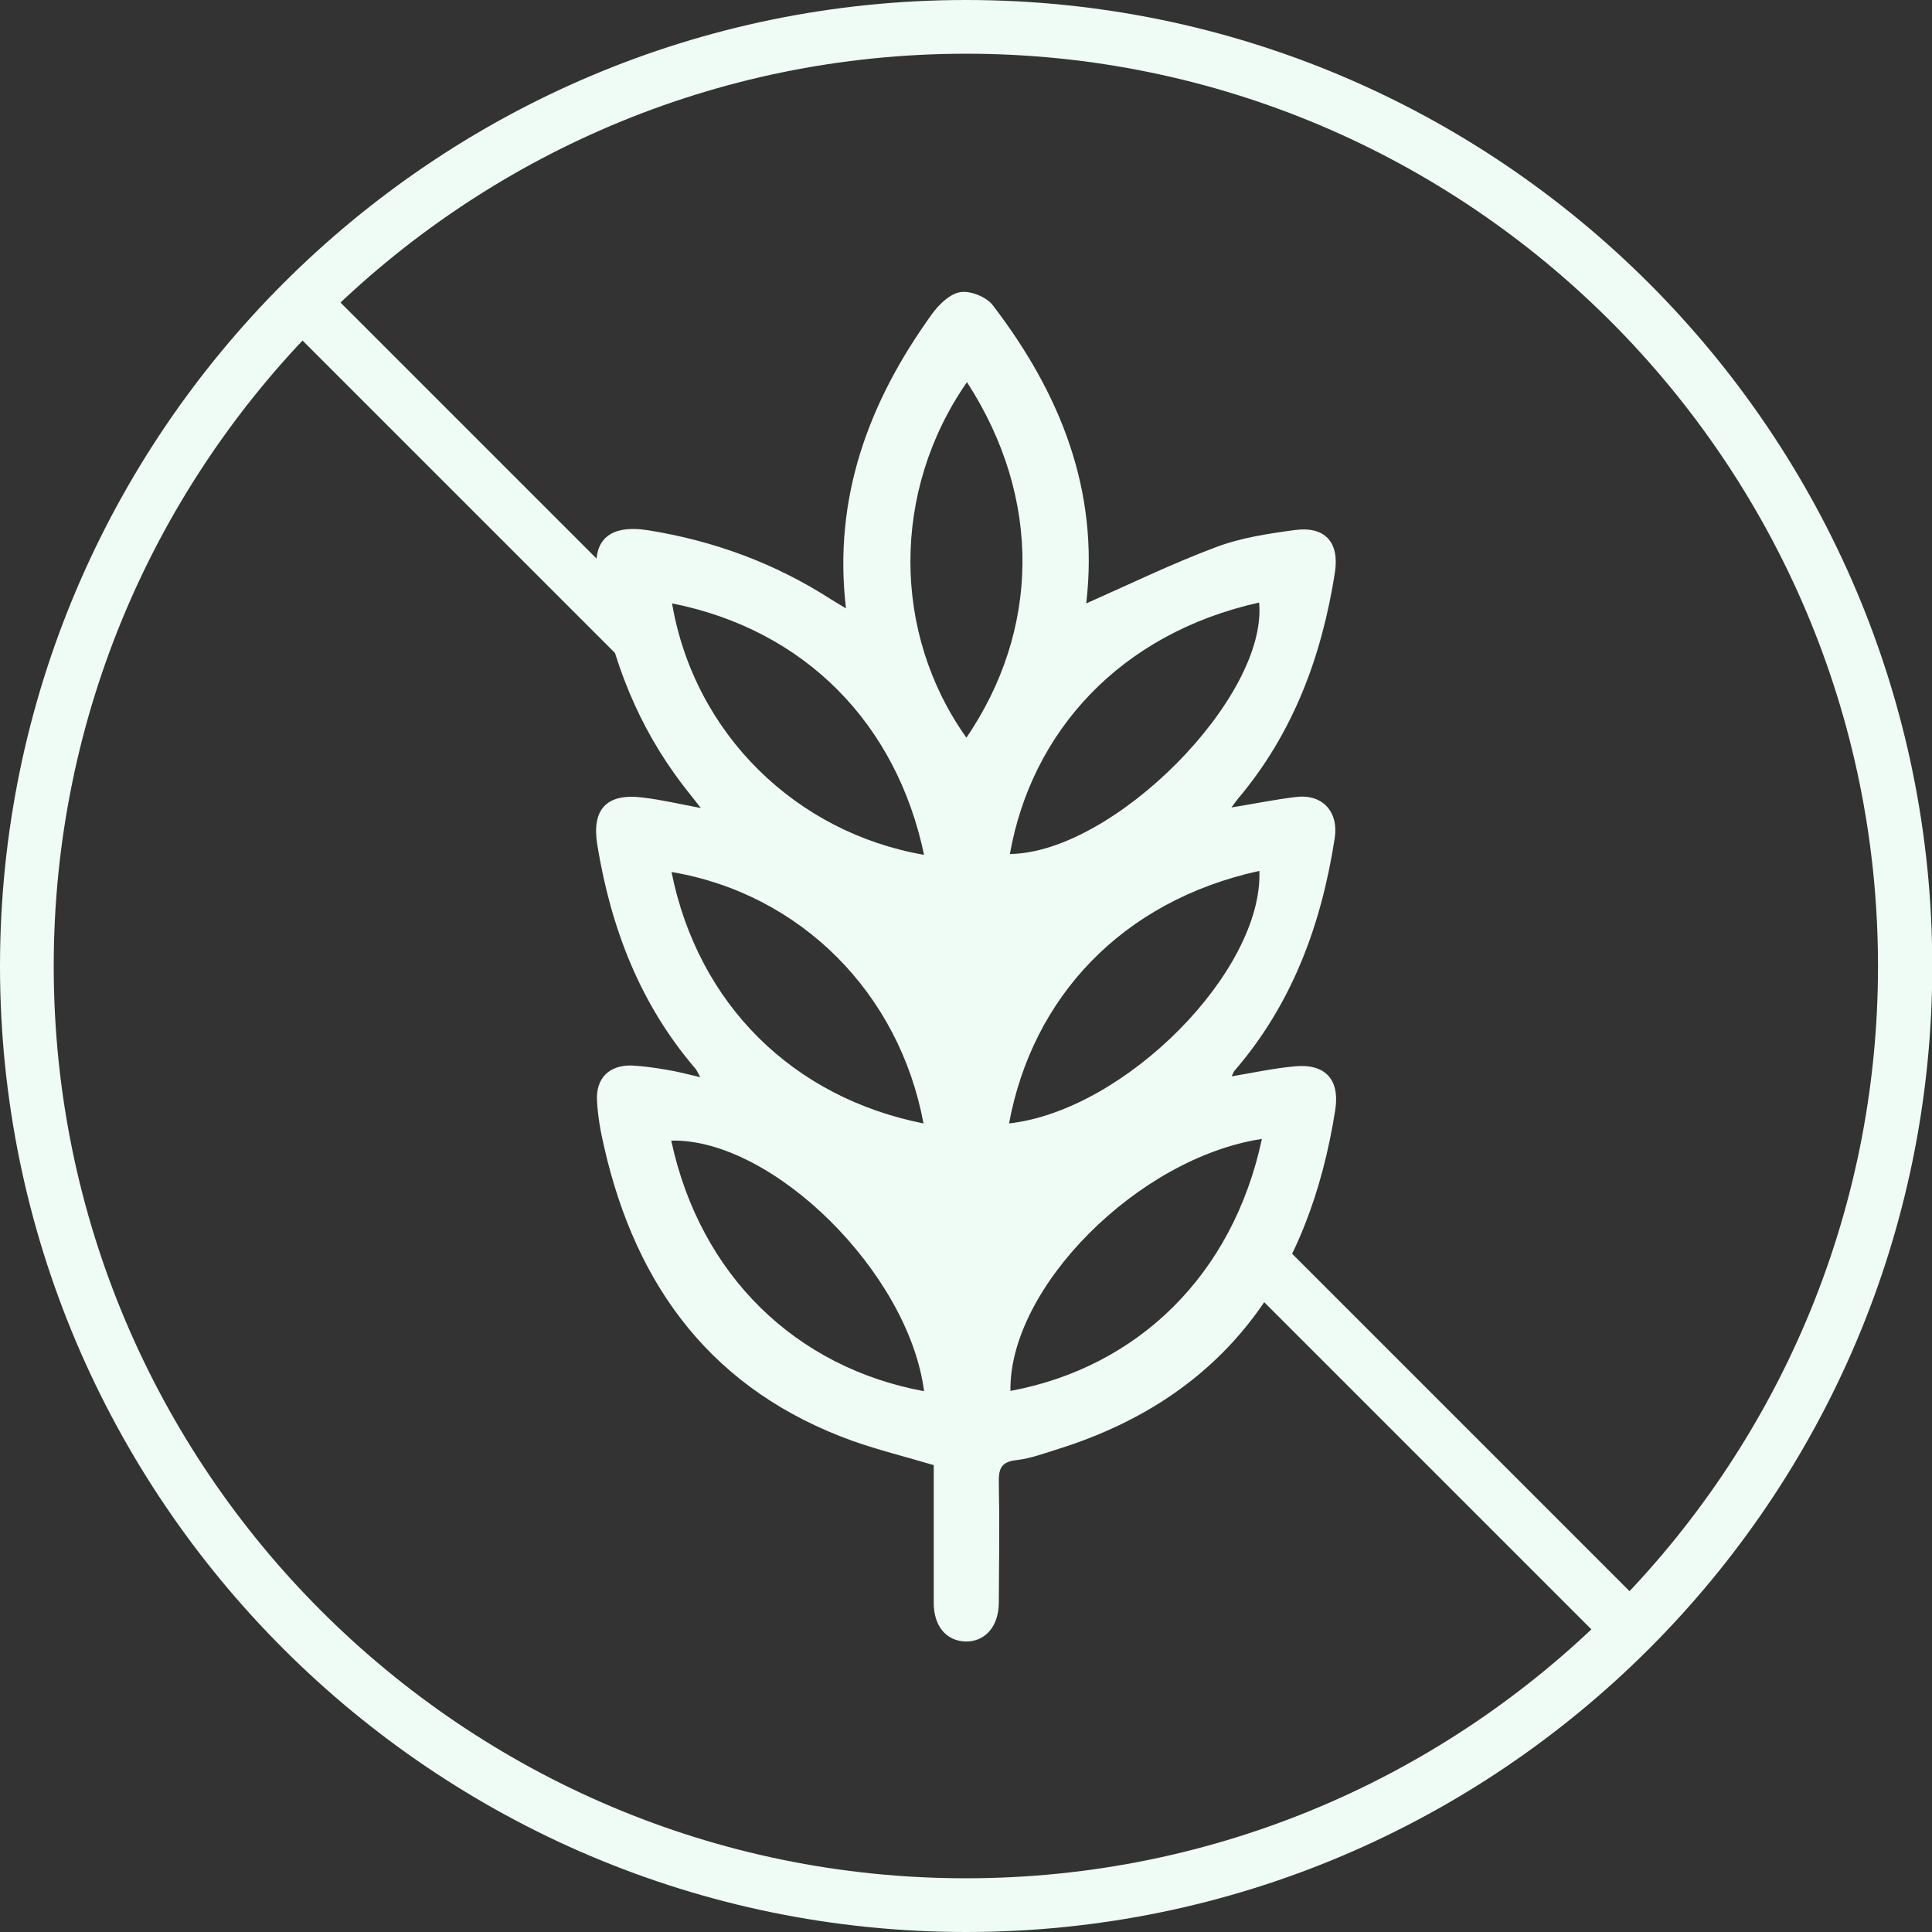
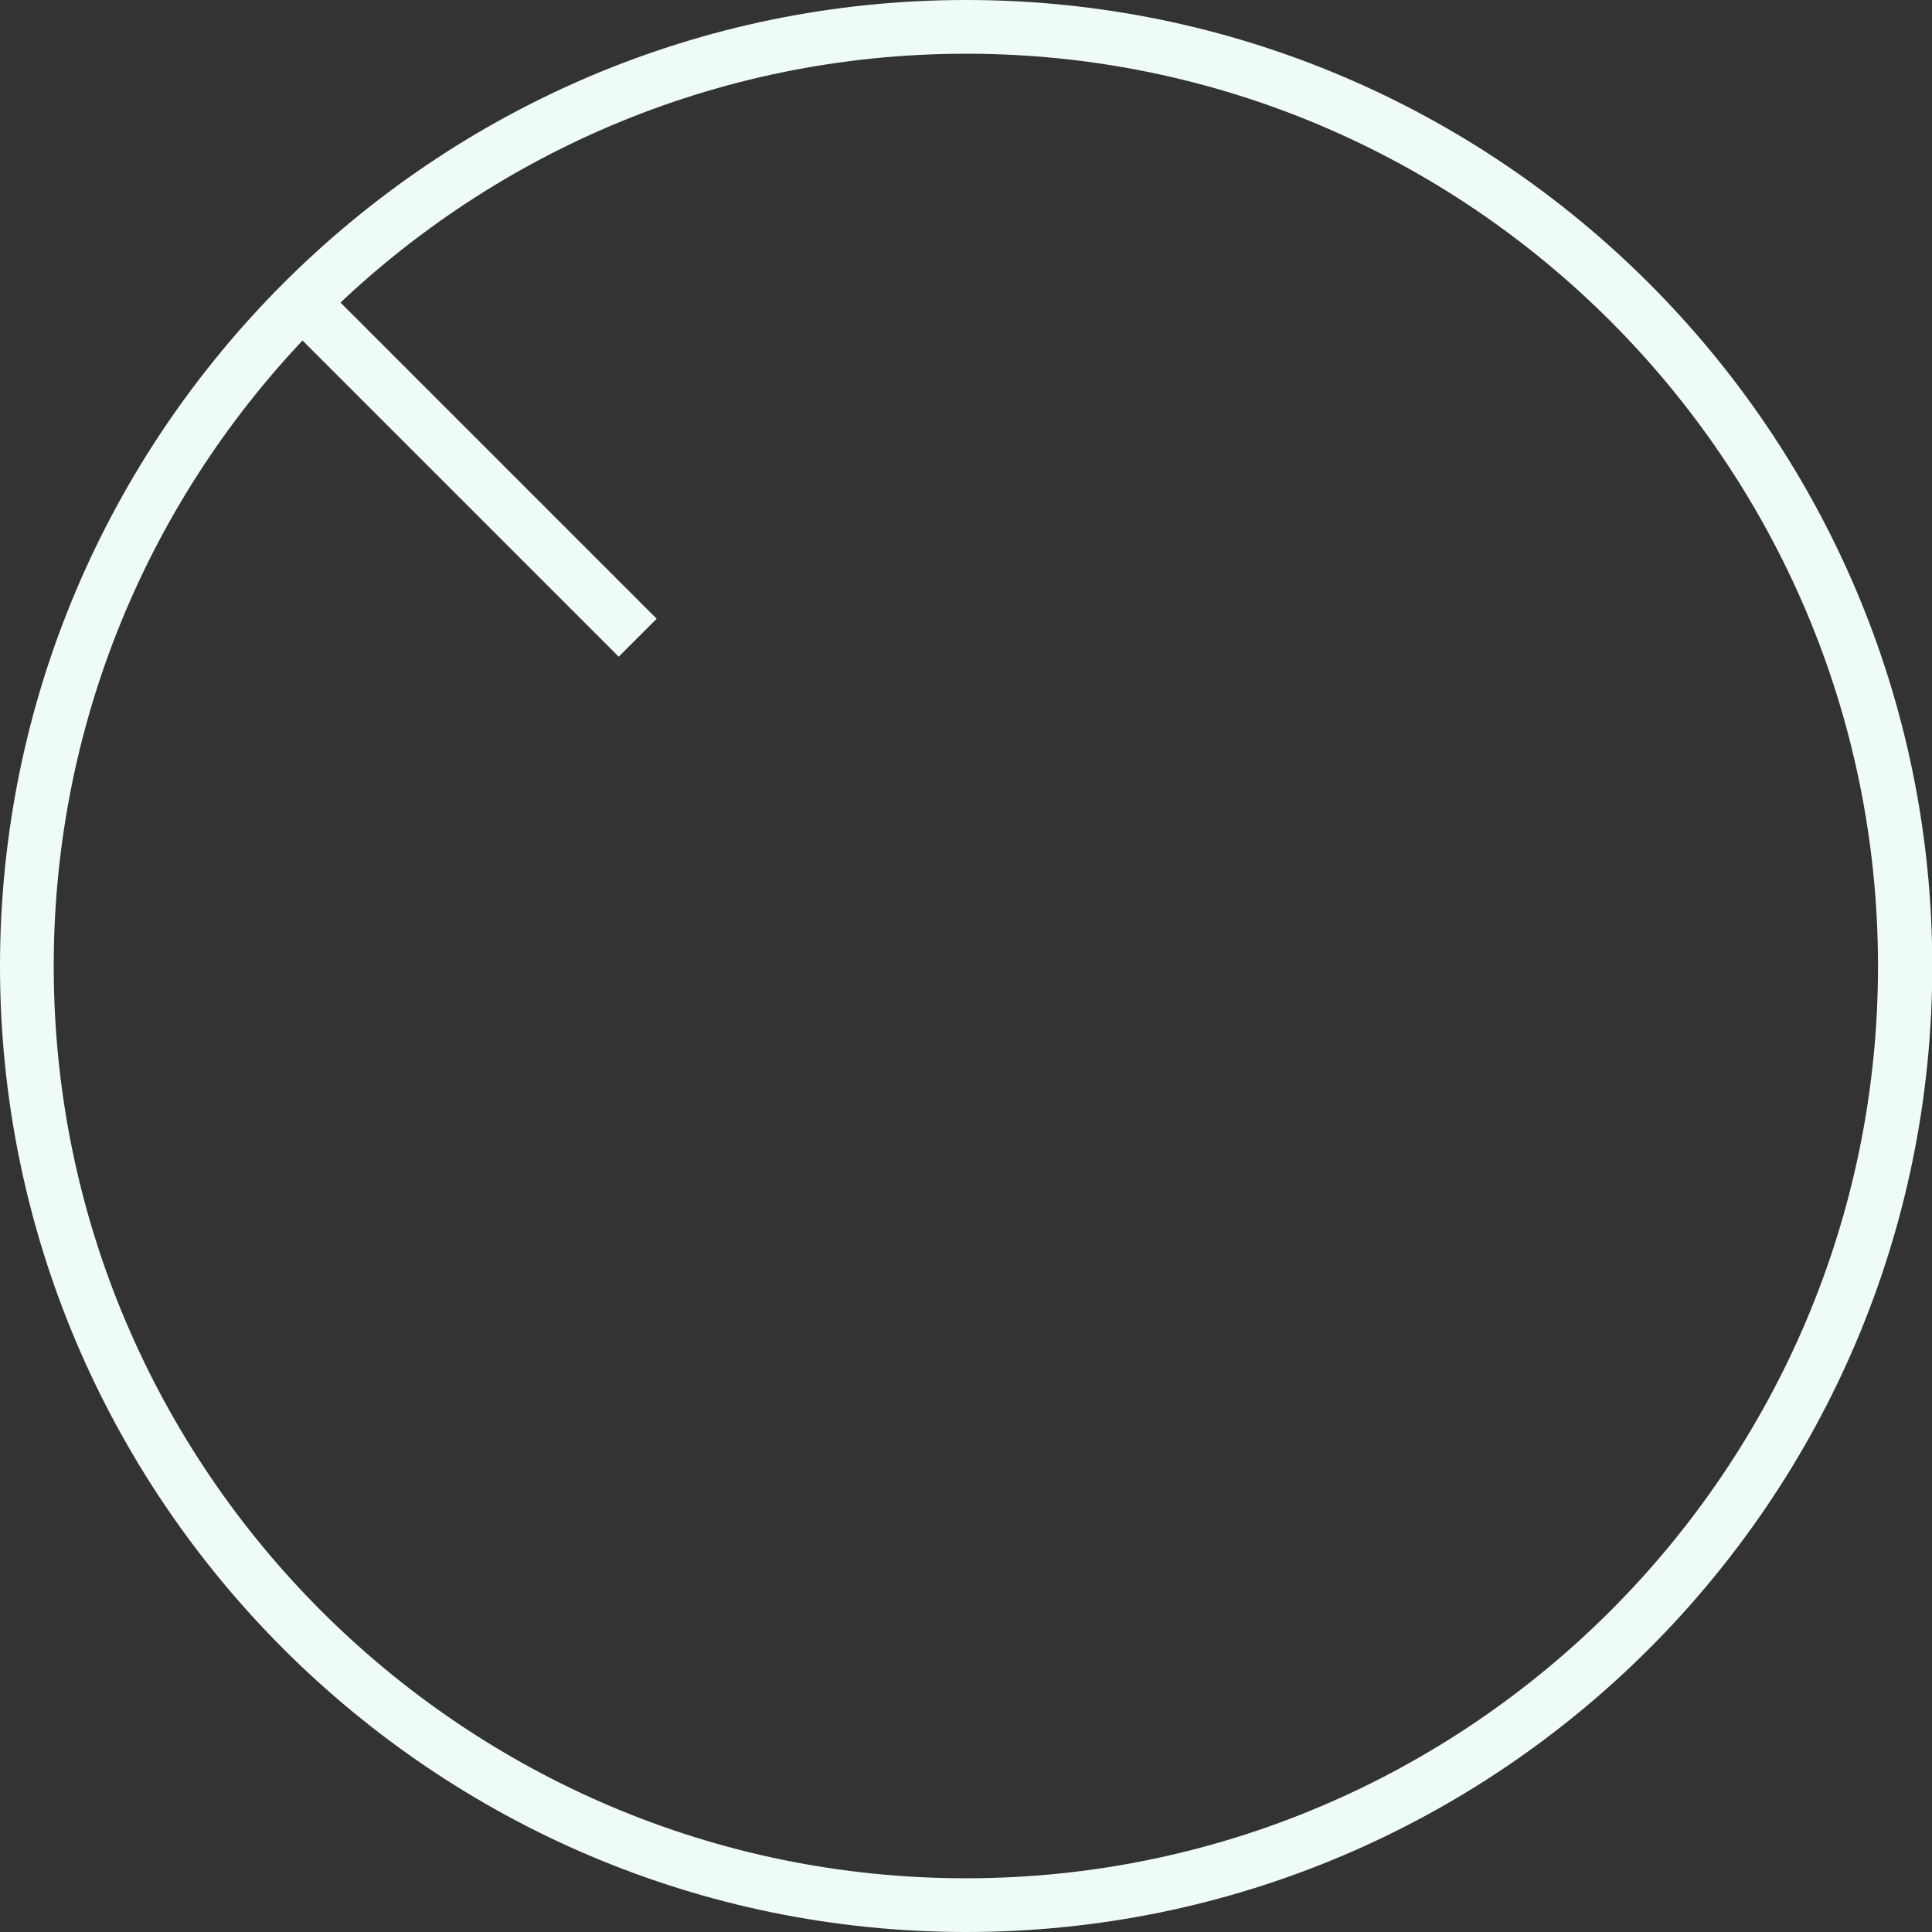
<svg xmlns="http://www.w3.org/2000/svg" id="Layer_2" data-name="Layer 2" viewBox="0 0 69.77 69.77">
  <rect x="0" y="0" width="69.77" height="69.77" fill="#333333" stroke="none" />
  <defs>
    <style>
      .cls-1 {
        fill: #effbf5;
      }
    </style>
  </defs>
  <rect class="cls-1" x="16" y="8.39" width="1.94" height="17.15" transform="translate(-7.03 16.97) rotate(-45)" />
  <g>
    <path class="cls-1" d="m34.89,69.77C15.65,69.77,0,54.12,0,34.89S15.65,0,34.89,0s34.89,15.65,34.89,34.89-15.65,34.88-34.89,34.88Zm0-67.83C16.72,1.94,1.94,16.72,1.94,34.89s14.78,32.94,32.94,32.94,32.94-14.78,32.94-32.94S53.05,1.94,34.89,1.94Z" />
    <g id="OVdh80">
-       <path class="cls-1" d="m33.72,52.91c-1.01-.3-1.98-.54-2.92-.87-5.03-1.81-7.82-5.52-8.98-10.61-.13-.55-.23-1.11-.26-1.67-.05-.83.45-1.31,1.27-1.28.41.02.82.08,1.23.15.38.06.76.16,1.23.27-.08-.15-.12-.23-.17-.3-2.01-2.34-3.06-5.09-3.55-8.09-.21-1.29.34-1.87,1.63-1.71.69.08,1.36.24,2.11.38-.34-.44-.66-.82-.94-1.22-1.54-2.15-2.4-4.57-2.8-7.17-.2-1.3.45-1.86,1.84-1.64,2.37.38,4.58,1.19,6.61,2.5.16.1.33.2.53.32-.47-4.01.83-7.47,3.1-10.62.25-.35.65-.74,1.03-.8.36-.06.94.17,1.17.47,2.42,3.16,3.85,6.66,3.38,10.74,0,.06.01.12,0,.03,1.54-.68,3.08-1.43,4.68-2.03.9-.34,1.89-.49,2.86-.62,1.08-.14,1.6.44,1.44,1.52-.47,3.02-1.5,5.81-3.5,8.18-.08.1-.15.2-.24.32.81-.13,1.57-.29,2.35-.38.94-.11,1.53.54,1.38,1.49-.48,3.11-1.53,5.98-3.62,8.4-.04.05-.06.11-.1.2.77-.13,1.51-.29,2.26-.36,1.11-.11,1.65.46,1.48,1.57-.94,6-3.96,10.33-9.95,12.23-.52.16-1.04.36-1.57.42-.56.06-.64.33-.63.82.03,1.44.01,2.88,0,4.32,0,.86-.49,1.42-1.2,1.41-.7-.02-1.15-.56-1.15-1.39,0-1.65,0-3.31,0-4.95Zm-.35-22.04c-.99-4.72-4.28-8.12-9.1-9.08.81,4.74,4.51,8.29,9.1,9.08Zm-.02,9.7c-.87-4.69-4.42-8.29-9.1-9.08.97,4.81,4.41,8.15,9.1,9.08Zm3.09,0c4.2-.47,9.17-5.51,9.04-9.12-4.98,1.09-8.2,4.58-9.04,9.12Zm-3.07,9.67c-.55-4.27-5.47-9.13-9.13-9.05,1.05,4.89,4.52,8.2,9.13,9.05Zm12.2-9.11c-4.47.68-9.14,5.38-9.08,9.1,4.58-.85,8.03-4.17,9.08-9.1Zm-9.1-10.29c3.74-.04,9.32-5.66,9-9.08-5.03,1.12-8.22,4.67-9,9.08Zm-1.55-17.04c-2.74,3.94-2.7,9.08-.02,12.84,2.62-3.85,2.77-8.59.02-12.84Z" />
-     </g>
+       </g>
  </g>
-   <rect class="cls-1" x="51.2" y="42.71" width="1.95" height="18.93" transform="translate(-21.61 52.17) rotate(-45)" />
</svg>